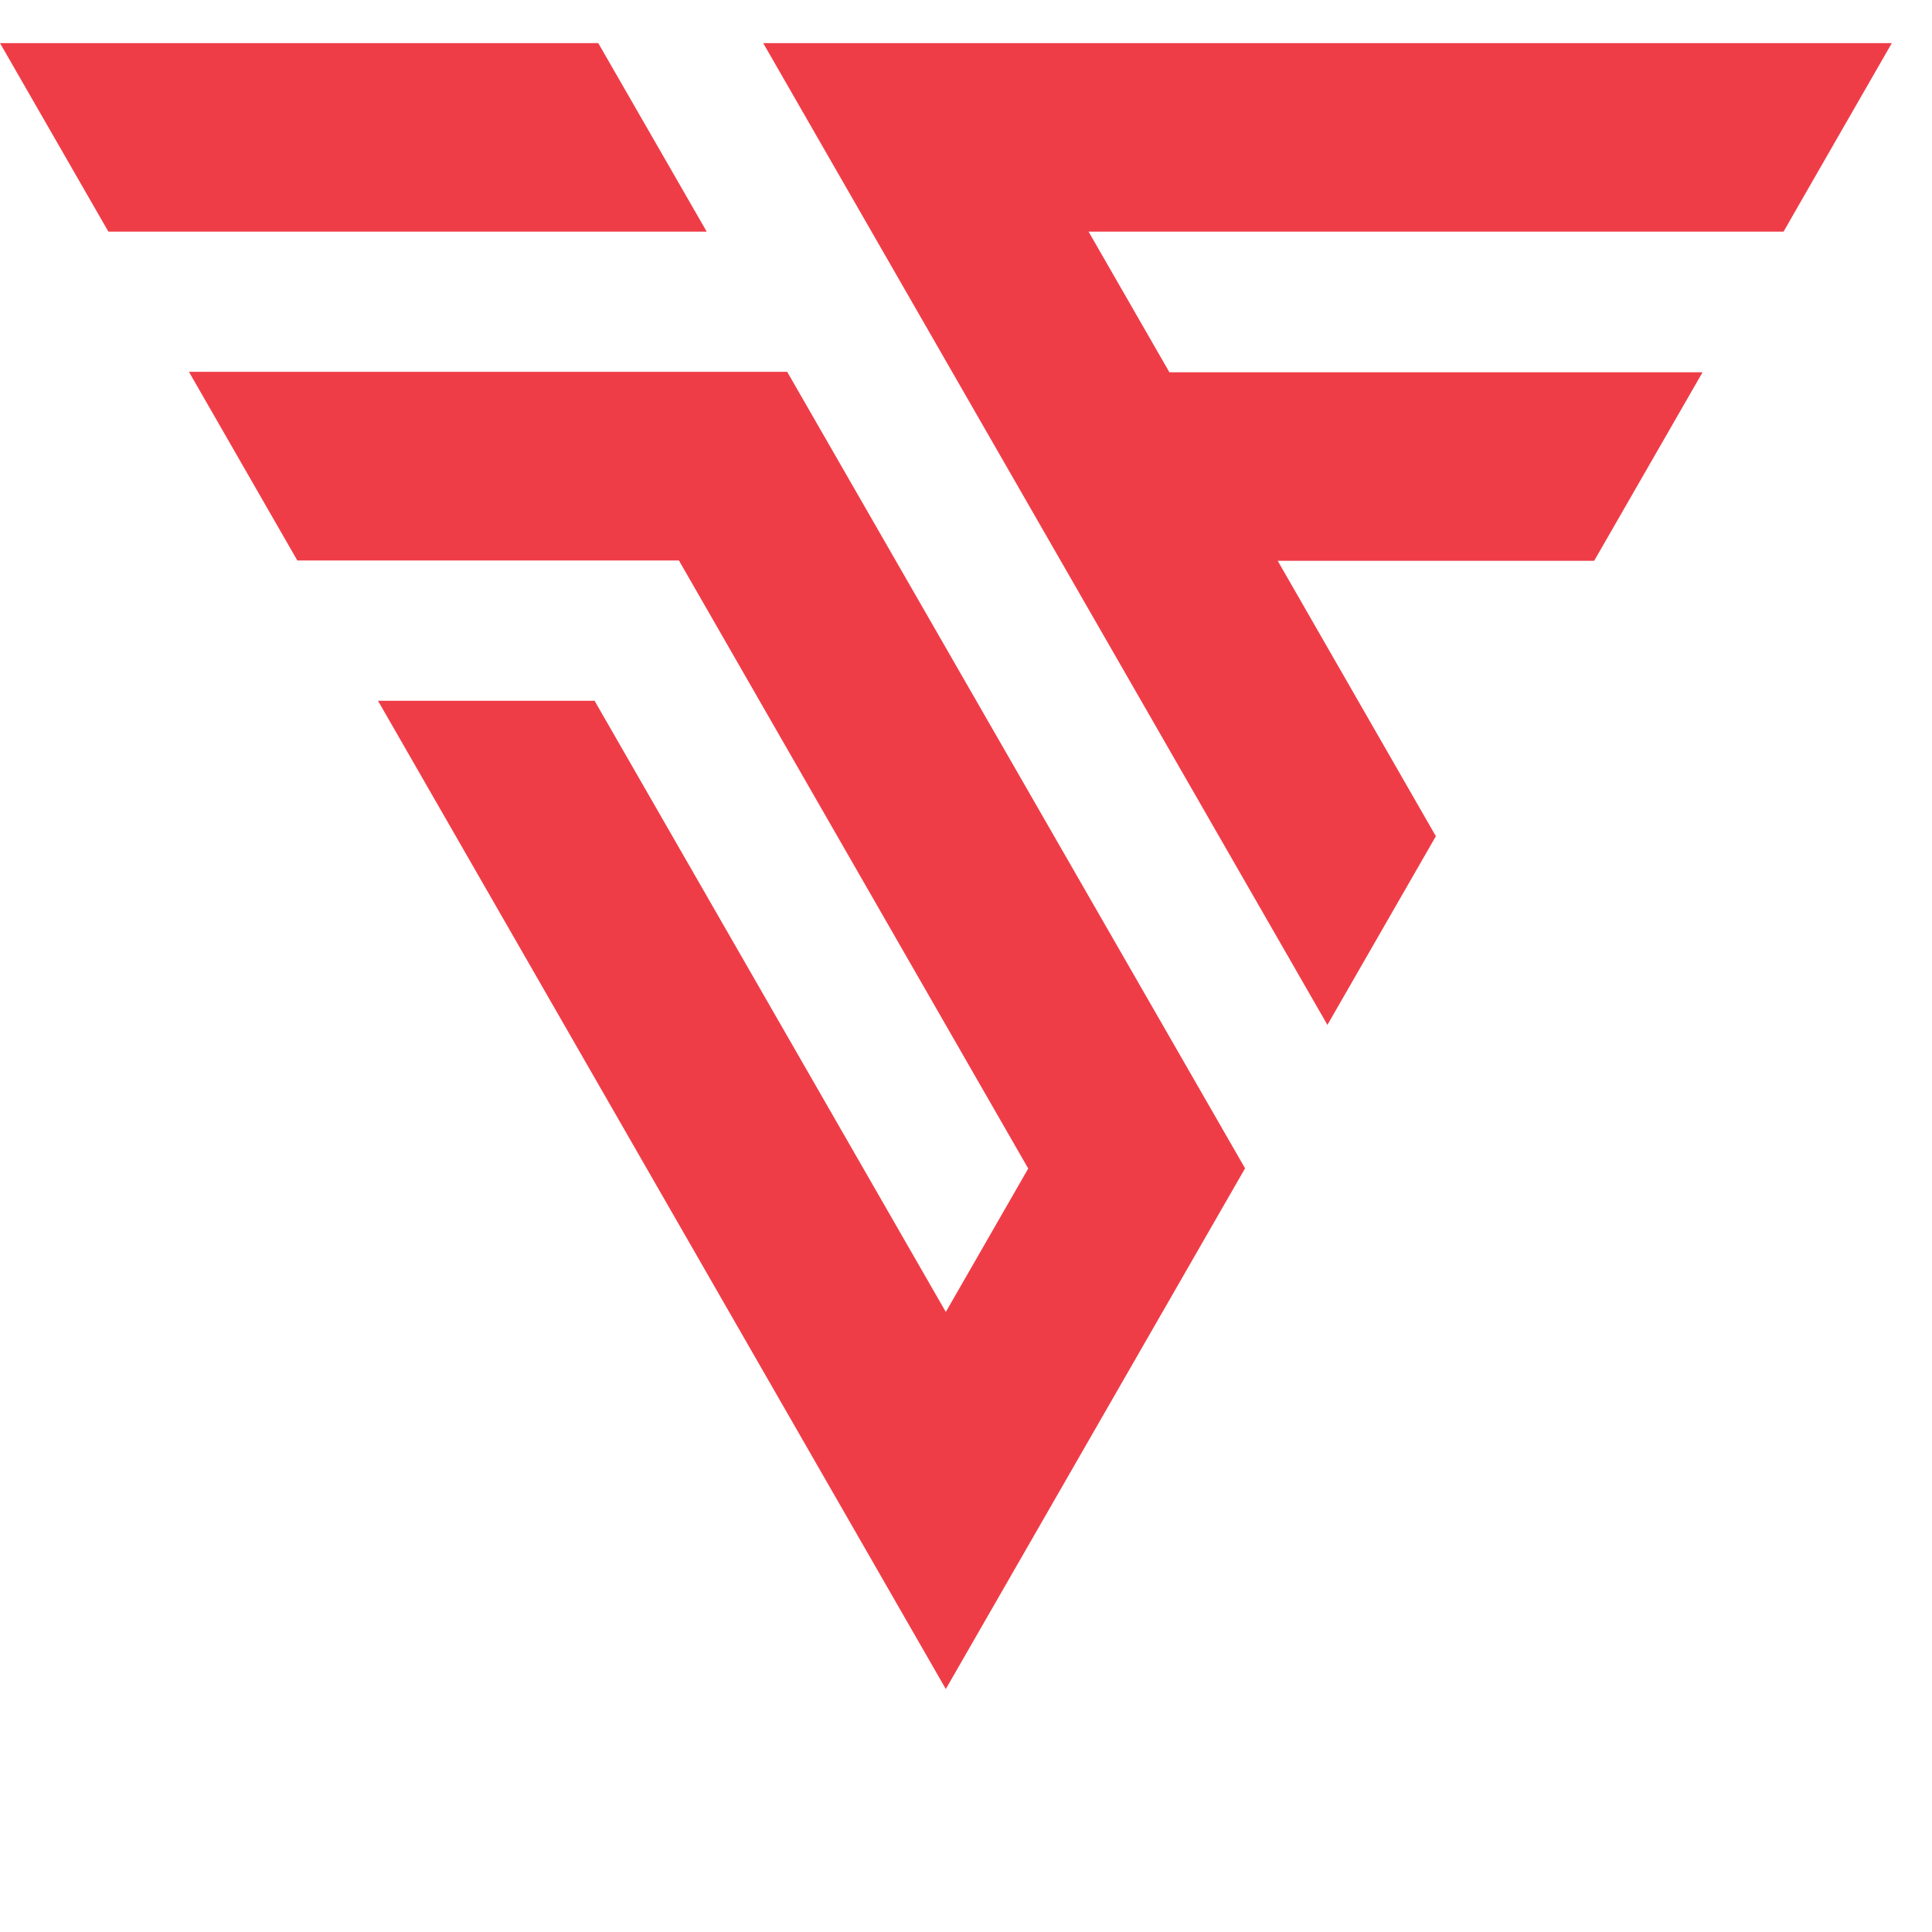
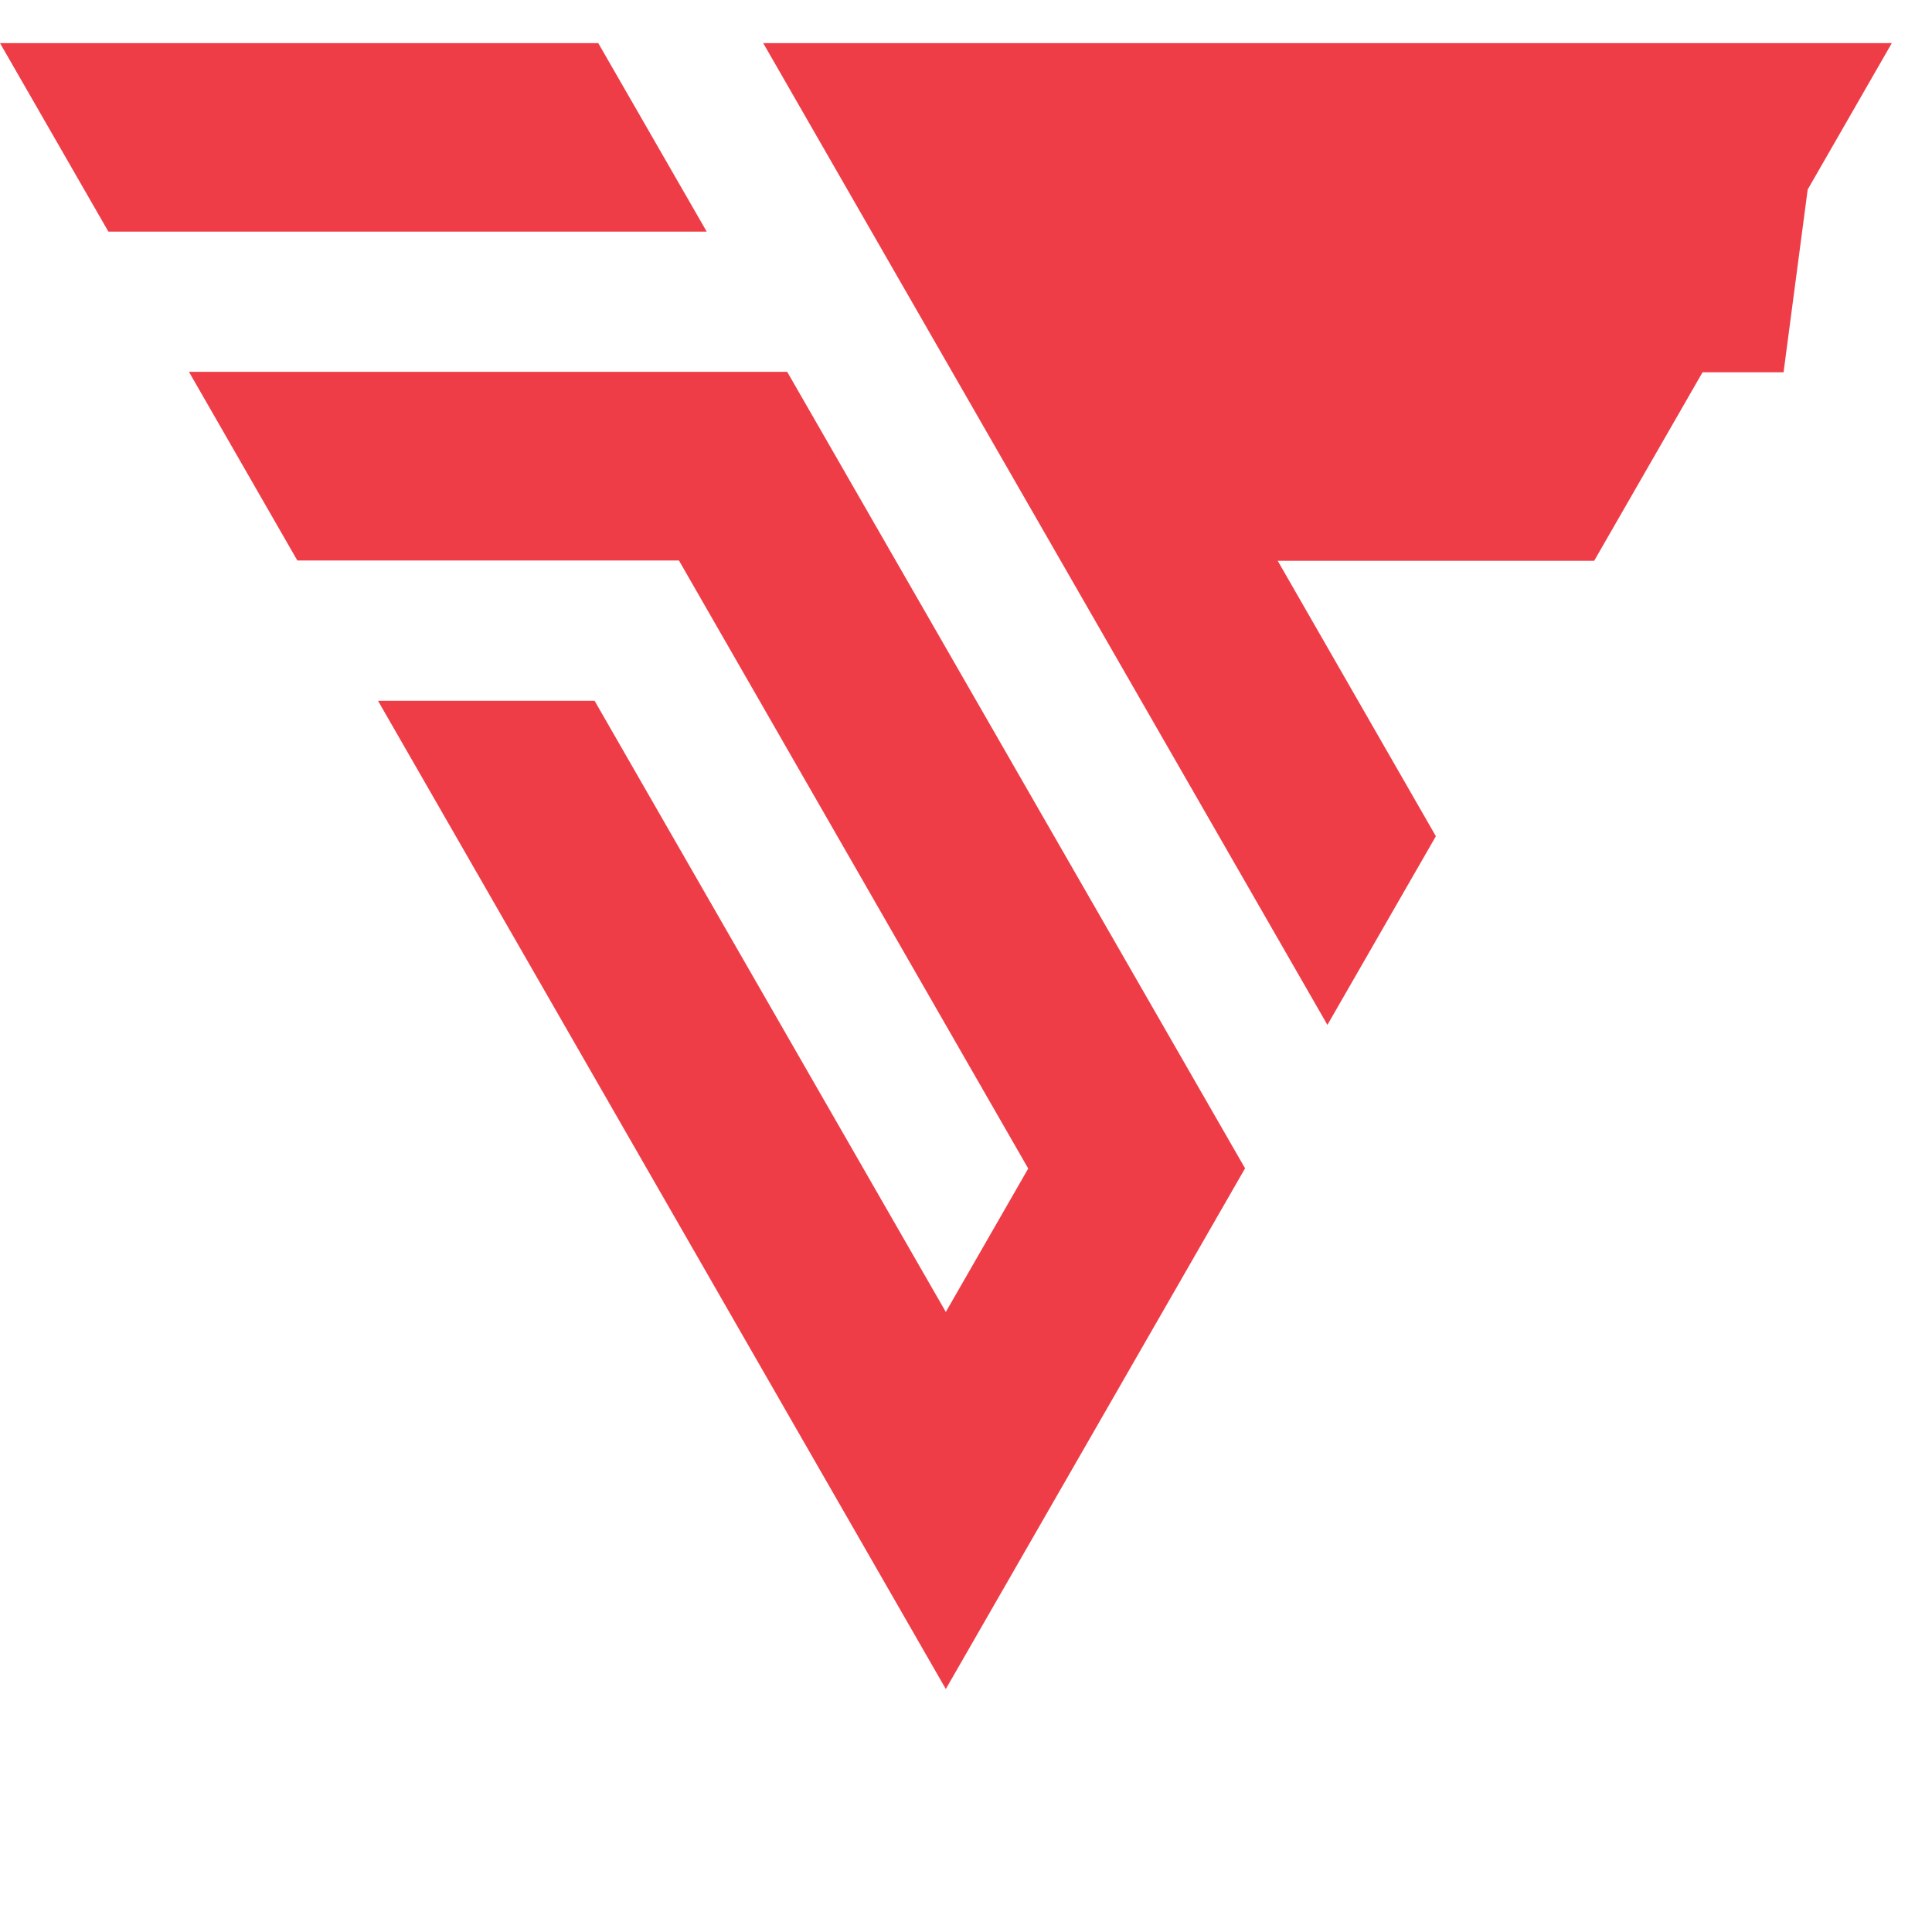
<svg xmlns="http://www.w3.org/2000/svg" width="29" height="29" viewBox="0 0 29 29" fill="none">
-   <path fill-rule="evenodd" clip-rule="evenodd" d="M11.456 0.647L19.925 15.384L21.553 12.552L19.179 8.418H23.929L25.556 5.588H17.553L16.34 3.477H26.772L27.134 2.845L28.397 0.647H11.458L11.456 0.647ZM0.37 3.477H10.608L8.98 0.647H0L1.627 3.477H0.37ZM8.926 10.519H5.674L14.197 25.353L18.689 17.537L11.816 5.581H2.836L4.463 8.413H10.191L15.434 17.54L14.197 19.693L8.926 10.521V10.519Z" fill="#EF3D48" />
+   <path fill-rule="evenodd" clip-rule="evenodd" d="M11.456 0.647L19.925 15.384L21.553 12.552L19.179 8.418H23.929L25.556 5.588H17.553H26.772L27.134 2.845L28.397 0.647H11.458L11.456 0.647ZM0.37 3.477H10.608L8.98 0.647H0L1.627 3.477H0.37ZM8.926 10.519H5.674L14.197 25.353L18.689 17.537L11.816 5.581H2.836L4.463 8.413H10.191L15.434 17.54L14.197 19.693L8.926 10.521V10.519Z" fill="#EF3D48" />
</svg>